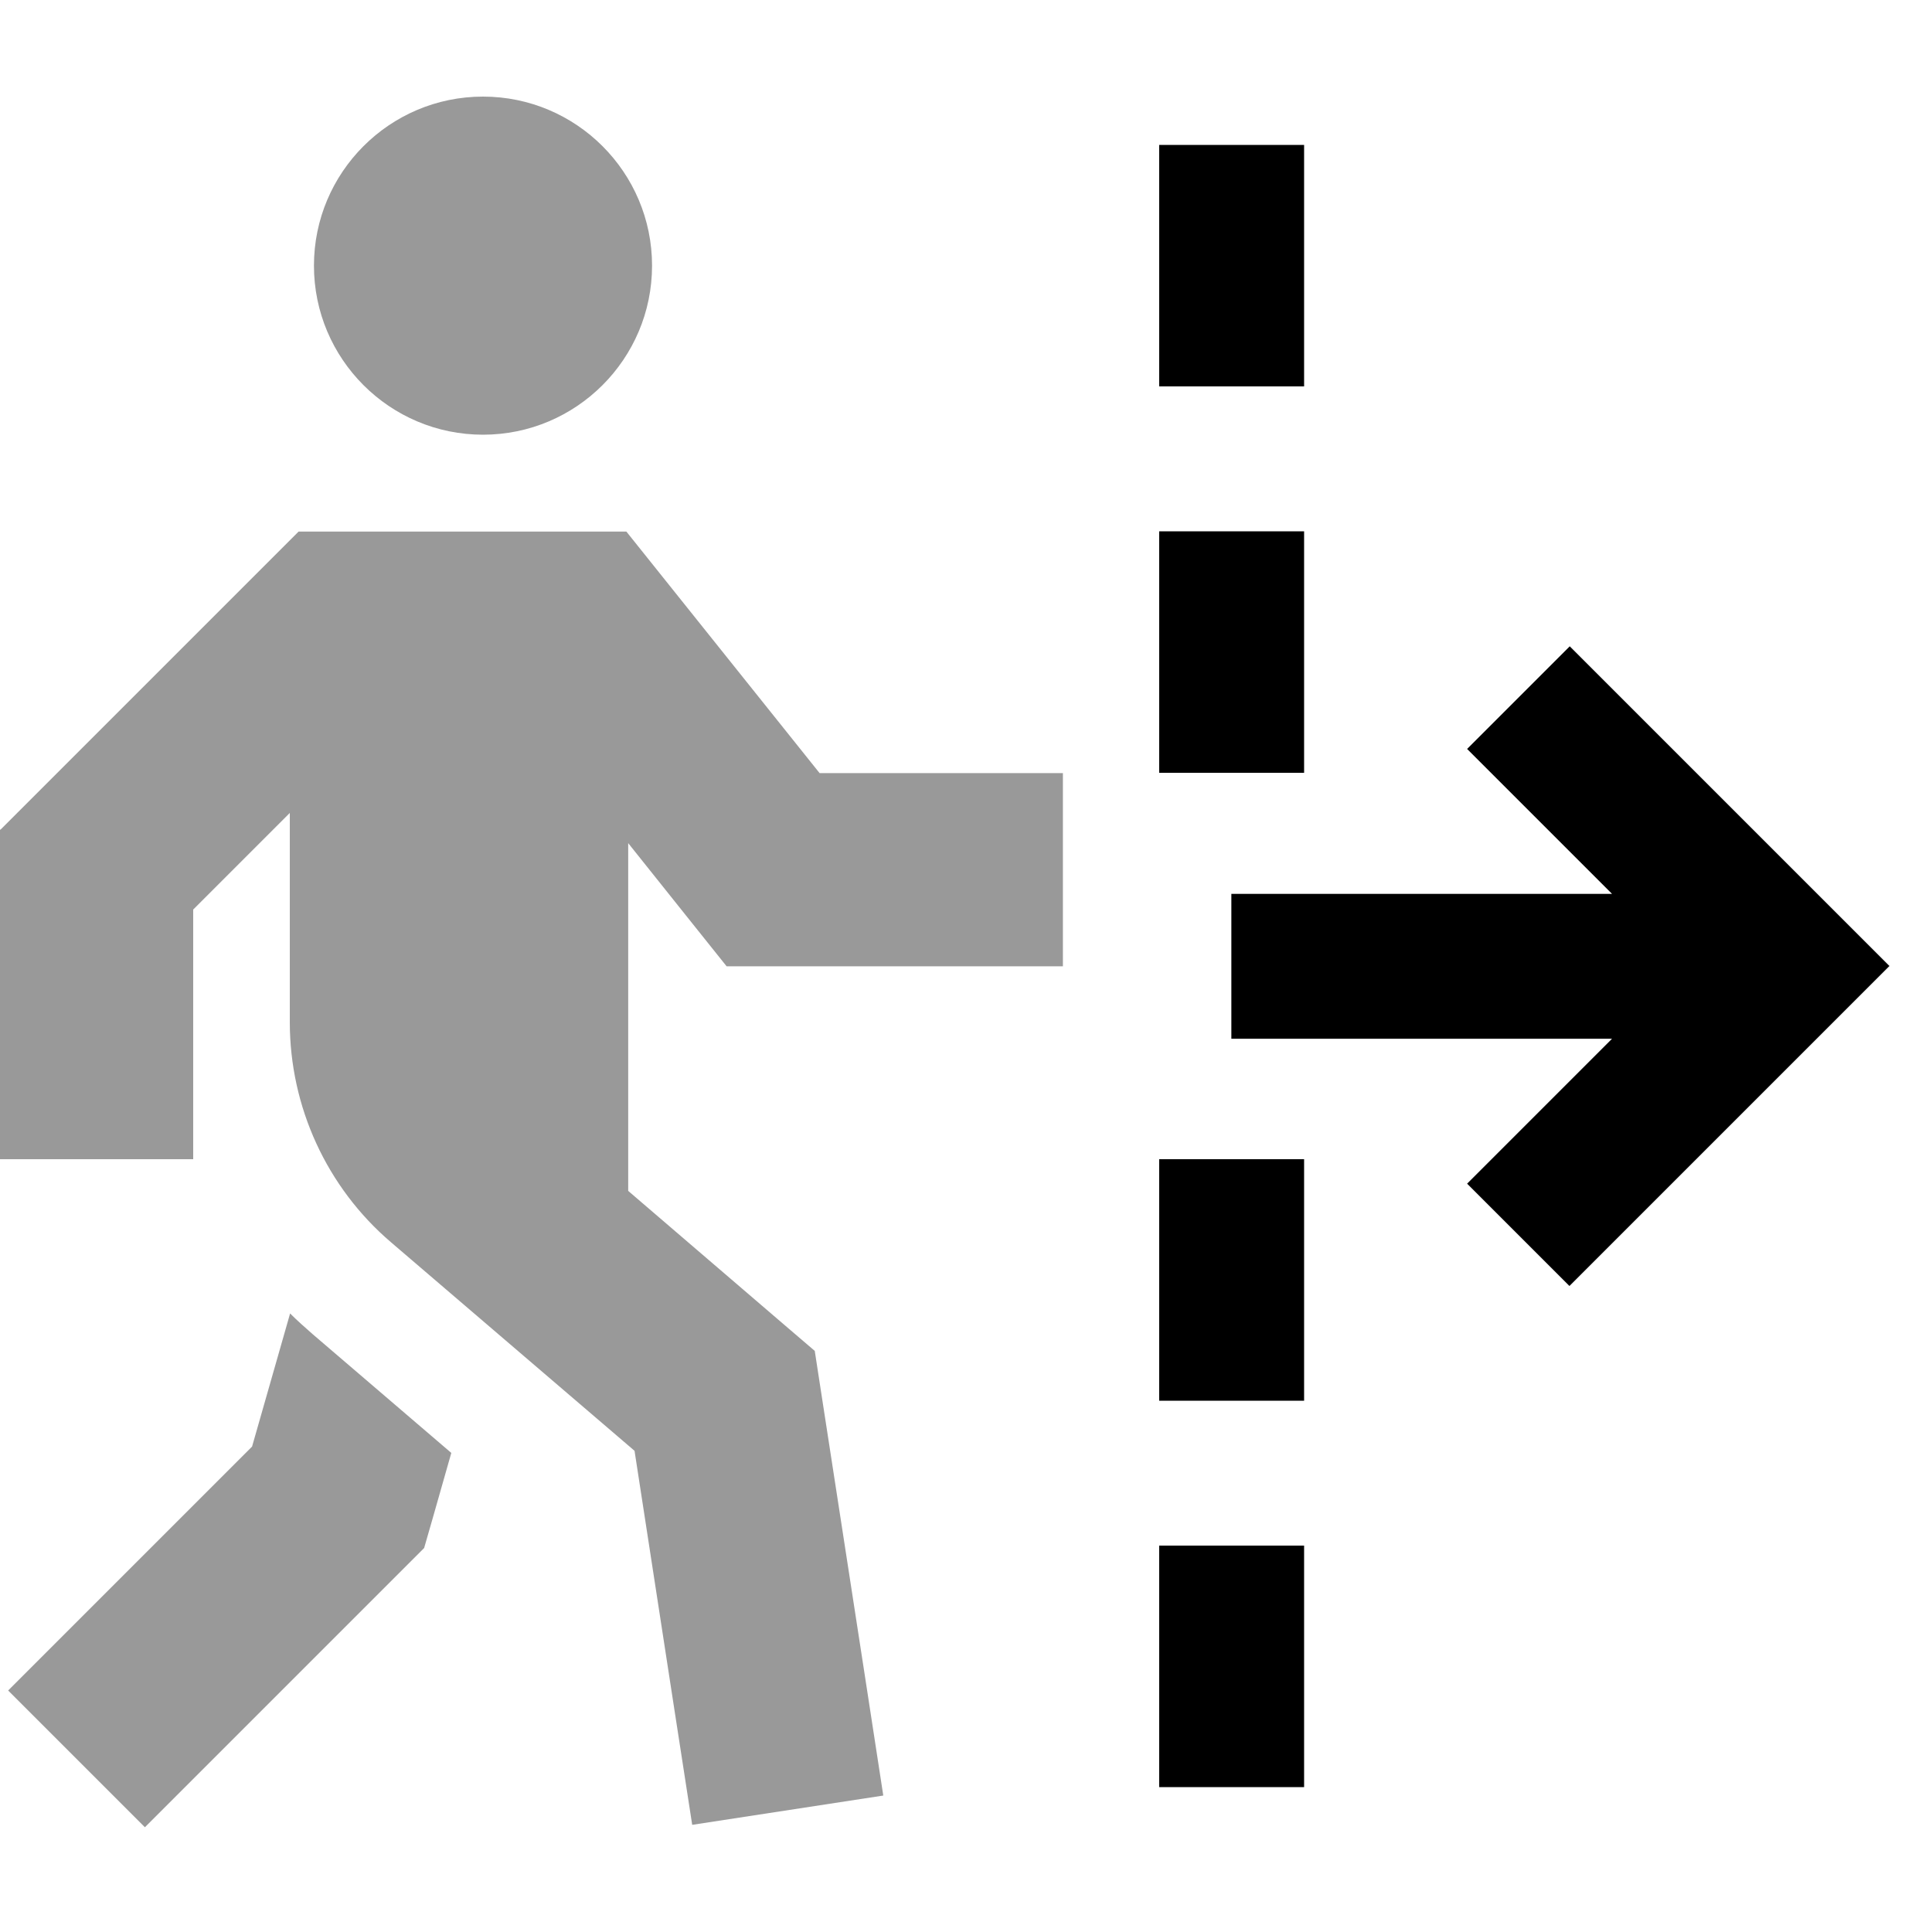
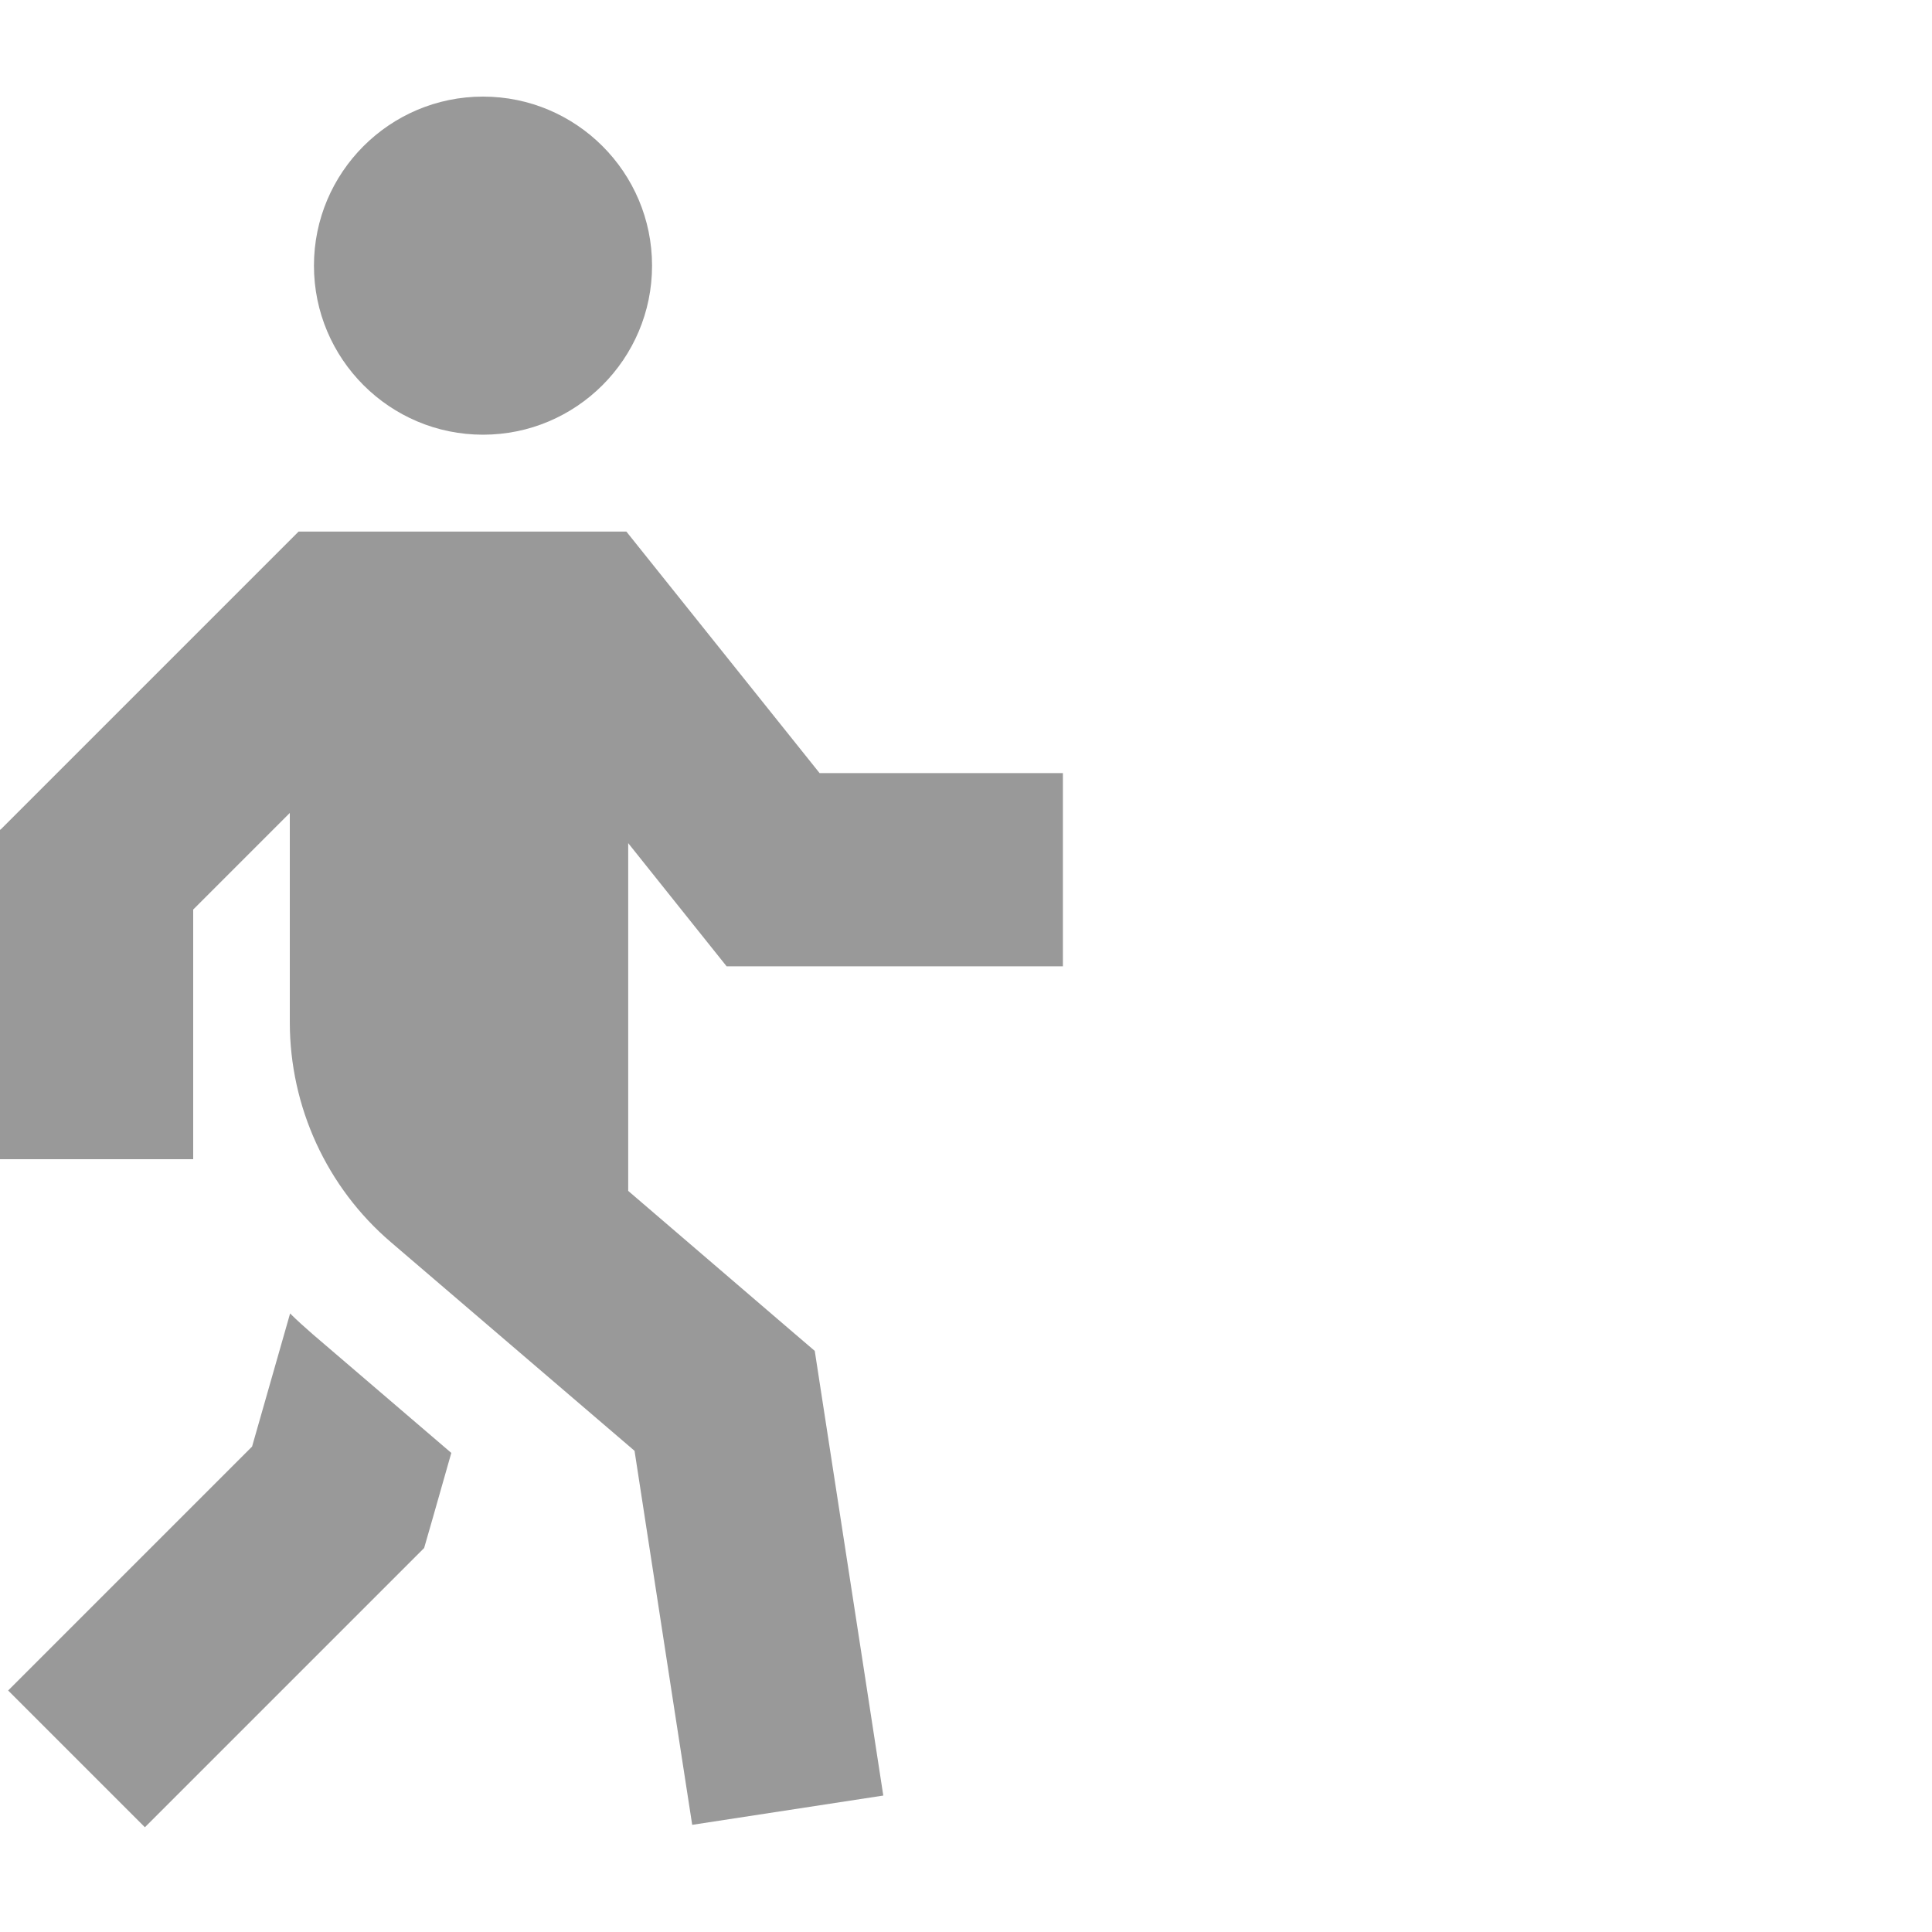
<svg xmlns="http://www.w3.org/2000/svg" viewBox="0 0 640 640">
-   <path opacity=".4" fill="currentColor" d="M0 274.7L0 384L64 384L64 301.3L96 269.3L96 338.6C96 366.6 108.2 393.3 129.5 411.5L210.2 480.6C221.2 552.2 227.6 593.5 229.3 604.5L292.6 594.8C291.2 585.8 284.3 540.6 271.7 459.2L269.9 447.5L260.9 439.8L208.1 394.5L208.1 279.3C225.7 301.3 236.5 314.9 240.7 320.1L352.1 320.1L352.1 256.1L271.5 256.1L217.1 188.1L207.5 176.1L98.9 176.1L89.5 185.5L9.5 265.5L.1 274.9zM2.7 560L48 605.3L134.6 518.7L140.5 512.8C141.3 510.1 144.3 499.6 149.5 481.3L103.5 441.9C101 439.7 98.5 437.5 96.1 435.1L83.5 479.2C38.8 523.9 11.9 550.8 2.7 560zM104 88C104 118.9 129.1 144 160 144C190.9 144 216 118.9 216 88C216 57.1 190.9 32 160 32C129.1 32 104 57.1 104 88z" />
-   <path fill="currentColor" d="M432 48L432 128L384 128L384 48L432 48zM625.9 320C623.8 322.1 594.1 351.8 536.9 409L519.9 426L486 392.1C495 383.1 511 367.1 534 344.1L407.9 344.1L407.9 296.1L534 296.1C511 273.1 495 257.1 486 248.1L520 214.1C522.1 216.2 551.8 245.9 609 303.1L626 320.1zM432 200L432 256L384 256L384 176L432 176L432 200zM432 384L432 464L384 464L384 384L432 384zM432 536L432 592L384 592L384 512L432 512L432 536z" />
+   <path opacity=".4" fill="currentColor" d="M0 274.7L0 384L64 384L64 301.3L96 269.3L96 338.6C96 366.6 108.2 393.3 129.5 411.5L210.2 480.6C221.2 552.2 227.6 593.5 229.3 604.5L292.6 594.8C291.2 585.8 284.3 540.6 271.7 459.2L269.9 447.5L260.9 439.8L208.1 394.5L208.1 279.3C225.7 301.3 236.5 314.9 240.7 320.1L352.1 320.1L352.1 256.1L271.5 256.1L217.1 188.1L207.5 176.1L98.9 176.1L89.5 185.5L9.5 265.5L.1 274.9zM2.7 560L48 605.3L140.5 512.8C141.3 510.1 144.3 499.6 149.5 481.3L103.5 441.9C101 439.7 98.5 437.5 96.1 435.1L83.5 479.2C38.8 523.9 11.9 550.8 2.7 560zM104 88C104 118.9 129.1 144 160 144C190.9 144 216 118.9 216 88C216 57.1 190.9 32 160 32C129.1 32 104 57.1 104 88z" />
</svg>